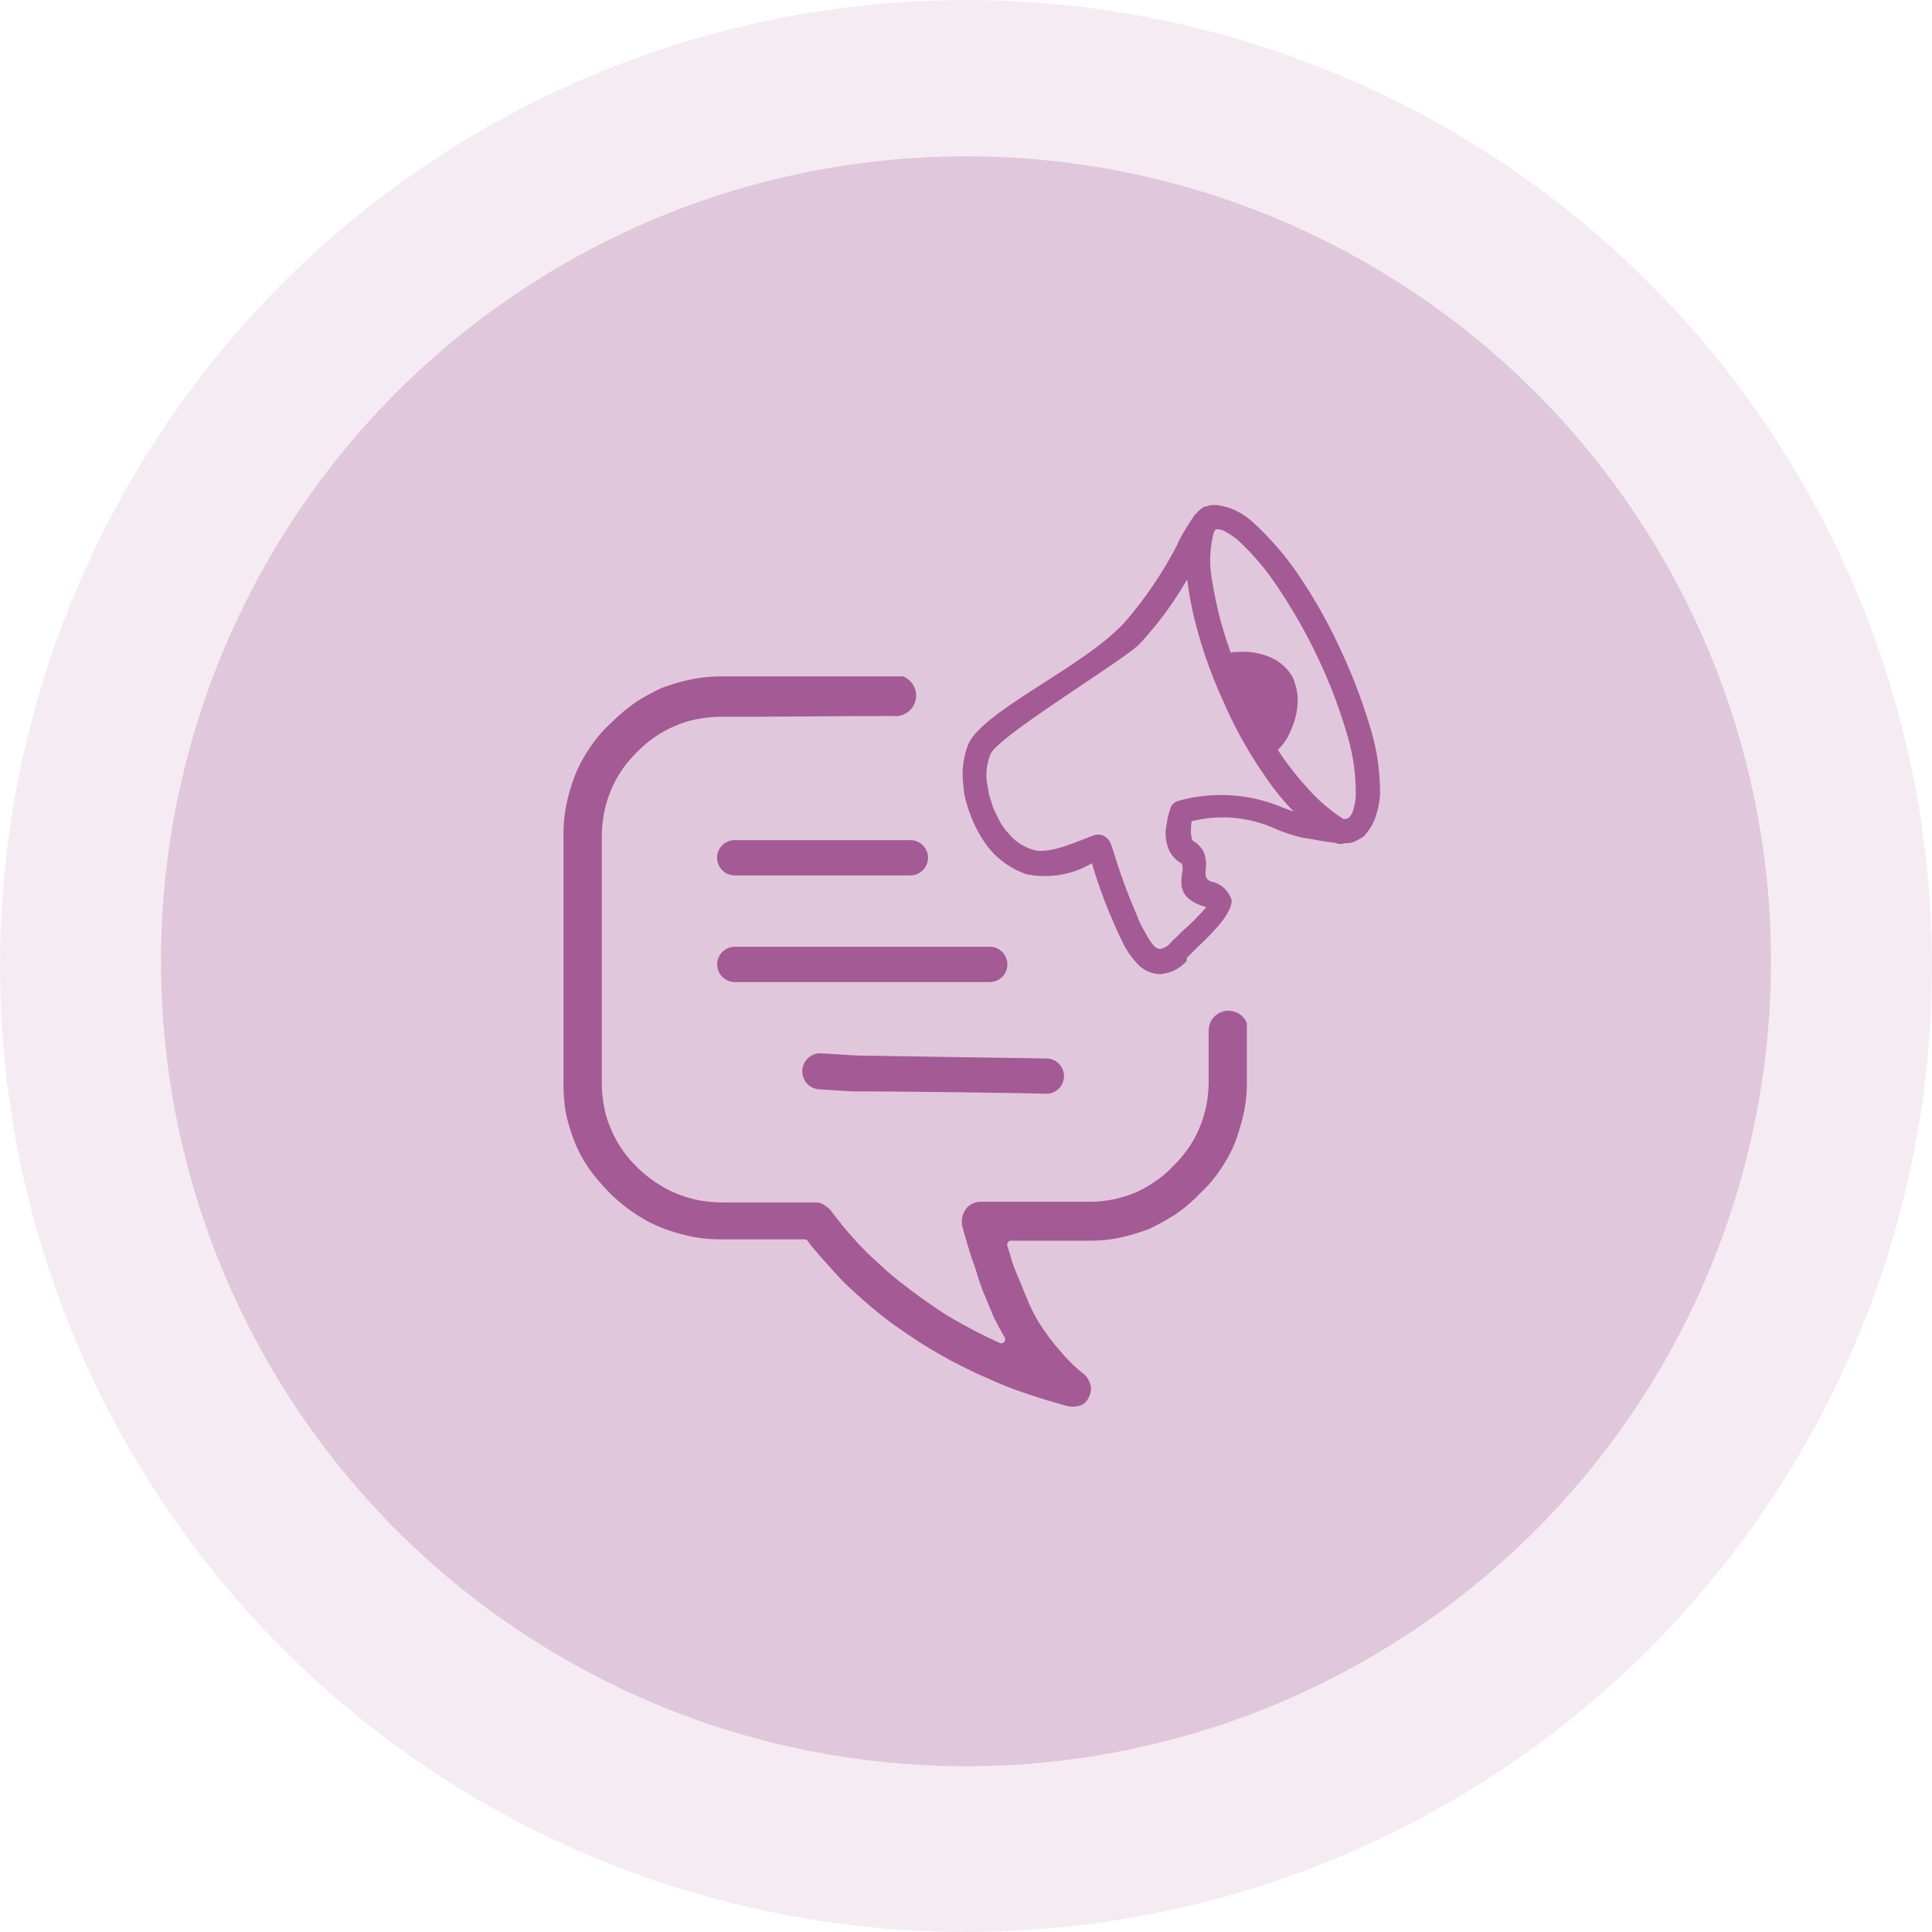
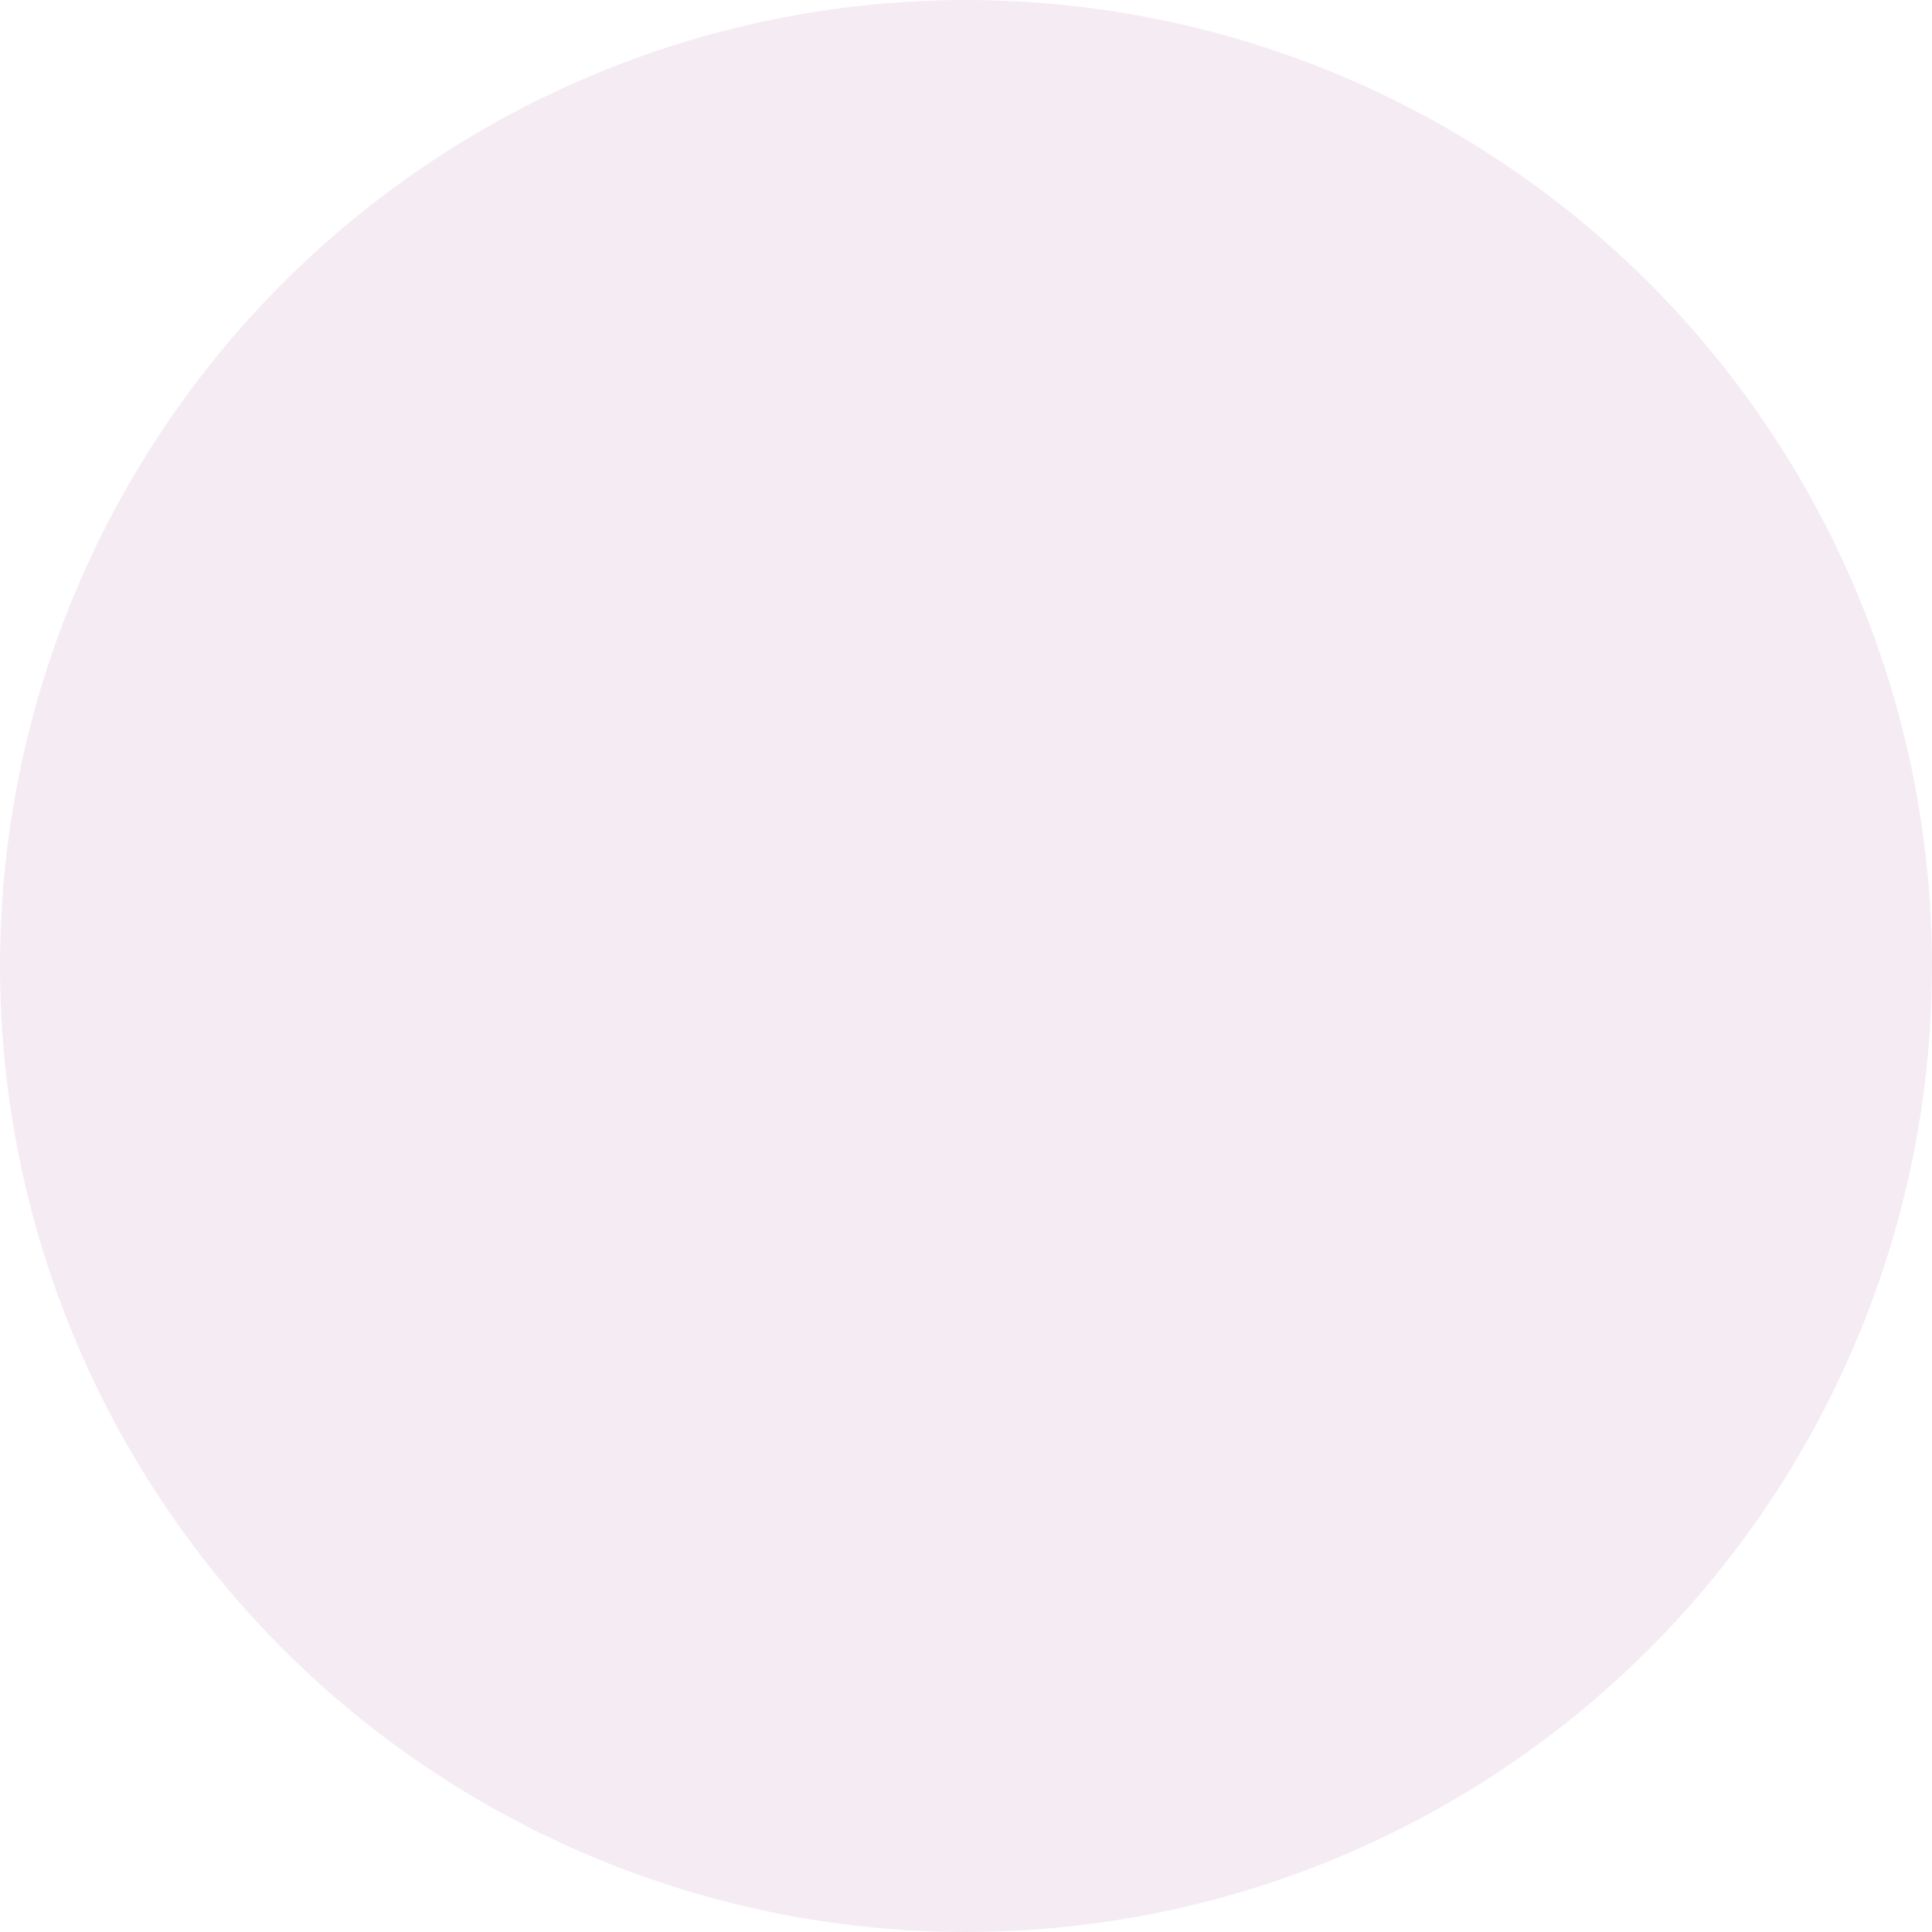
<svg xmlns="http://www.w3.org/2000/svg" width="72" height="72" viewBox="0 0 72 72">
  <g id="Group_4934" data-name="Group 4934" transform="translate(-1231.5 -63.5)">
    <circle id="Ellipse_43" data-name="Ellipse 43" cx="36" cy="36" r="36" transform="translate(1231.5 63.5)" fill="#a45a95" opacity="0.11" />
-     <circle id="Ellipse_44" data-name="Ellipse 44" cx="30" cy="30" r="30" transform="translate(1237.5 69.324)" fill="#a45a95" opacity="0.25" />
    <g id="affiliate-marketing-icon" transform="translate(1252.5 82.324)">
-       <path id="Path_2103" data-name="Path 2103" d="M12.325,7.861c-2.766,0-3.615.027-6.409.027a4.617,4.617,0,0,0-.9.082,3.605,3.605,0,0,0-.822.246,4.133,4.133,0,0,0-.767.411,4.486,4.486,0,0,0-.685.575,4.486,4.486,0,0,0-.575.685,4.133,4.133,0,0,0-.411.767,4.684,4.684,0,0,0-.246.822,5.043,5.043,0,0,0-.082.9V21.5a4.617,4.617,0,0,0,.082.9,3.605,3.605,0,0,0,.246.822,4.133,4.133,0,0,0,.411.767,4.486,4.486,0,0,0,.575.685h0a4.679,4.679,0,0,0,.712.575,4.133,4.133,0,0,0,.767.411,4.684,4.684,0,0,0,.822.246,5.043,5.043,0,0,0,.9.082H9.394a.552.552,0,0,1,.3.082,1.505,1.505,0,0,1,.246.192h0c.274.356.548.712.849,1.041a10.554,10.554,0,0,0,.959.959,10.983,10.983,0,0,0,1.041.876c.356.274.739.548,1.1.794a11.593,11.593,0,0,0,1.15.685c.383.219.794.411,1.205.6a.122.122,0,0,0,.137,0A.148.148,0,0,0,16.433,31c-.082-.137-.137-.246-.219-.383-.055-.137-.137-.246-.192-.383h0c-.11-.274-.219-.52-.329-.794a7.741,7.741,0,0,1-.3-.849c-.082-.274-.192-.548-.274-.822s-.164-.548-.246-.849a.758.758,0,0,1-.027-.246.787.787,0,0,1,.192-.493h0a.686.686,0,0,1,.493-.219h4.026a4.617,4.617,0,0,0,.9-.082,4.684,4.684,0,0,0,.822-.246h0a3.91,3.91,0,0,0,.739-.411,3.619,3.619,0,0,0,.712-.6h0a4.486,4.486,0,0,0,.575-.685,4.133,4.133,0,0,0,.411-.767,4.684,4.684,0,0,0,.246-.822,5.043,5.043,0,0,0,.082-.9V19.583a.738.738,0,0,1,1.424-.274v2.136a5.544,5.544,0,0,1-.11,1.178,8.69,8.69,0,0,1-.329,1.123,5.2,5.2,0,0,1-.548,1.013,4.793,4.793,0,0,1-.767.9,5.84,5.84,0,0,1-.9.767,8.862,8.862,0,0,1-.986.548h0a8.32,8.32,0,0,1-1.1.329,5.544,5.544,0,0,1-1.178.11h-2.9a.156.156,0,0,0-.11.192h0c.055.164.11.356.164.548h0c.082.246.192.52.3.767s.192.493.3.712v.027c.11.246.219.466.356.712.137.219.3.466.466.685s.356.438.575.685h0a5.475,5.475,0,0,0,.712.657.85.85,0,0,1,.246.493.82.82,0,0,1-.164.493.508.508,0,0,1-.329.192.9.9,0,0,1-.383,0c-.52-.137-1.041-.3-1.534-.466a13.331,13.331,0,0,1-1.452-.575c-.466-.192-.931-.438-1.369-.657-.438-.247-.876-.493-1.287-.767h0c-.411-.274-.822-.548-1.205-.849s-.767-.63-1.123-.959h0a9.151,9.151,0,0,1-.876-.9c-.274-.3-.575-.63-.822-.959a.151.151,0,0,0-.137-.082H5.916a5.544,5.544,0,0,1-1.178-.11,7.239,7.239,0,0,1-1.1-.329h0a5.2,5.2,0,0,1-1.013-.548,5.912,5.912,0,0,1-.9-.739,7.478,7.478,0,0,1-.767-.9,5.2,5.2,0,0,1-.548-1.013,7.238,7.238,0,0,1-.329-1.1A6.963,6.963,0,0,1,0,21.5V12.325a5.544,5.544,0,0,1,.11-1.178,7.238,7.238,0,0,1,.329-1.1A5.2,5.2,0,0,1,.986,9.038a4.793,4.793,0,0,1,.767-.9,7.478,7.478,0,0,1,.9-.767,8.862,8.862,0,0,1,.986-.548h0a7.583,7.583,0,0,1,1.123-.329,5.544,5.544,0,0,1,1.178-.11h6.71a.766.766,0,0,1-.329,1.479Zm3.588,1.424a2.034,2.034,0,0,0-.137,1.013l.082.493c.055.164.11.356.164.52l.246.493a2.267,2.267,0,0,0,.3.411,1.892,1.892,0,0,0,.931.63c.63.192,1.725-.356,2.3-.548h0a.446.446,0,0,1,.329.027.537.537,0,0,1,.246.246c0,.027,0,.027.027.055.027.11.082.219.11.329a20.771,20.771,0,0,0,.822,2.246c.027.055.055.137.082.192v.027a5.8,5.8,0,0,0,.3.575,2.015,2.015,0,0,0,.3.438.338.338,0,0,0,.219.11.642.642,0,0,0,.356-.192,1.652,1.652,0,0,1,.219-.219h0l.246-.246a9.326,9.326,0,0,0,.9-.9l-.082-.027c-.931-.3-.876-.794-.822-1.232h0a.772.772,0,0,0,0-.356h0c0-.027-.027,0-.082-.055-.027-.027-.055-.027-.082-.055a1.229,1.229,0,0,1-.3-.356,1.6,1.6,0,0,1-.11-1.013,2.959,2.959,0,0,1,.137-.575h0a.441.441,0,0,1,.11-.192.551.551,0,0,1,.219-.11h0a5.907,5.907,0,0,1,3.834.246c.137.055.3.11.438.164a9.633,9.633,0,0,1-1.123-1.4,15.691,15.691,0,0,1-1.479-2.657,17.249,17.249,0,0,1-1.013-2.794,12.347,12.347,0,0,1-.356-1.808A13.155,13.155,0,0,1,21.445,5.2c-.767.712-5.231,3.4-5.533,4.081ZM27.361,7.176a2.766,2.766,0,0,1-.274,1.26,1.985,1.985,0,0,1-.466.685A11.032,11.032,0,0,0,27.8,10.627a6.375,6.375,0,0,0,1.26,1.068h.082a.1.1,0,0,0,.082-.027.1.1,0,0,0,.055-.027.625.625,0,0,0,.164-.329,1.6,1.6,0,0,0,.082-.52,7.422,7.422,0,0,0-.3-2.164,19.26,19.26,0,0,0-1.068-2.848A19.949,19.949,0,0,0,26.677,3.15,9.413,9.413,0,0,0,25.2,1.369a2.429,2.429,0,0,0-.493-.356A.663.663,0,0,0,24.348.9h-.027a.378.378,0,0,0-.082.11h0a4.023,4.023,0,0,0-.055,1.862,13.857,13.857,0,0,0,.685,2.629.68.68,0,0,1,.246-.027,2.55,2.55,0,0,1,1.068.137,1.747,1.747,0,0,1,.986.794,2.4,2.4,0,0,1,.192.767Zm1.671,5.45h-.11a.165.165,0,0,1-.11-.027l-.137-.027c-.329-.027-.685-.11-1.041-.164h-.027a5.787,5.787,0,0,1-1.041-.329,4.746,4.746,0,0,0-3.15-.3A.6.6,0,0,0,23.39,12a.918.918,0,0,0,0,.274c0,.055.027.11.027.164a.1.1,0,0,0,.027.055l.027.027a.948.948,0,0,1,.411.466,1.376,1.376,0,0,1,.055.575c-.027.192-.027.383.192.466h0a1,1,0,0,1,.712.548c.027.027.027.082.055.11h0v.11h0c-.055.52-.822,1.26-1.26,1.671l-.219.219-.027.027-.164.164v.11a1.46,1.46,0,0,1-1.013.493,1.2,1.2,0,0,1-.849-.411,3.411,3.411,0,0,1-.438-.6c-.11-.219-.219-.438-.329-.685-.027-.055-.055-.137-.082-.192a17.656,17.656,0,0,1-.822-2.246,3.441,3.441,0,0,1-2.438.411,3.158,3.158,0,0,1-1.342-.9h0a3.914,3.914,0,0,1-.383-.548,4.123,4.123,0,0,1-.3-.6,5.736,5.736,0,0,1-.219-.63,2.749,2.749,0,0,1-.11-.657A3.019,3.019,0,0,1,15.091,8.9c.575-1.26,4.355-2.9,5.834-4.547A14.736,14.736,0,0,0,22.9,1.424V1.4a9.291,9.291,0,0,1,.63-1.041l.164-.164a1.159,1.159,0,0,1,.192-.137A.645.645,0,0,0,24.1,0h.246a2.357,2.357,0,0,1,.685.192,2.785,2.785,0,0,1,.712.493A10.974,10.974,0,0,1,27.389,2.6,19.114,19.114,0,0,1,28.95,5.368a20.786,20.786,0,0,1,1.15,3.04,8.154,8.154,0,0,1,.329,2.41h0a3.394,3.394,0,0,1-.164.794,1.79,1.79,0,0,1-.356.63l-.027.027-.027.055a2.043,2.043,0,0,1-.329.192h0a.714.714,0,0,1-.3.082h-.11l-.082.027ZM17.994,21.938a.657.657,0,1,0,0-1.315l-7.039-.11-1.342-.082a.672.672,0,0,0-.082,1.342l1.342.082c.027-.027,6.518.055,7.121.082Zm-2.109-4.163a.657.657,0,1,0,0-1.315h-9.5a.657.657,0,0,0,0,1.315ZM12.927,13.8a.657.657,0,1,0,0-1.315H6.382a.657.657,0,0,0,0,1.315Z" transform="translate(0)" fill="#a45a95" />
-     </g>
+       </g>
  </g>
</svg>